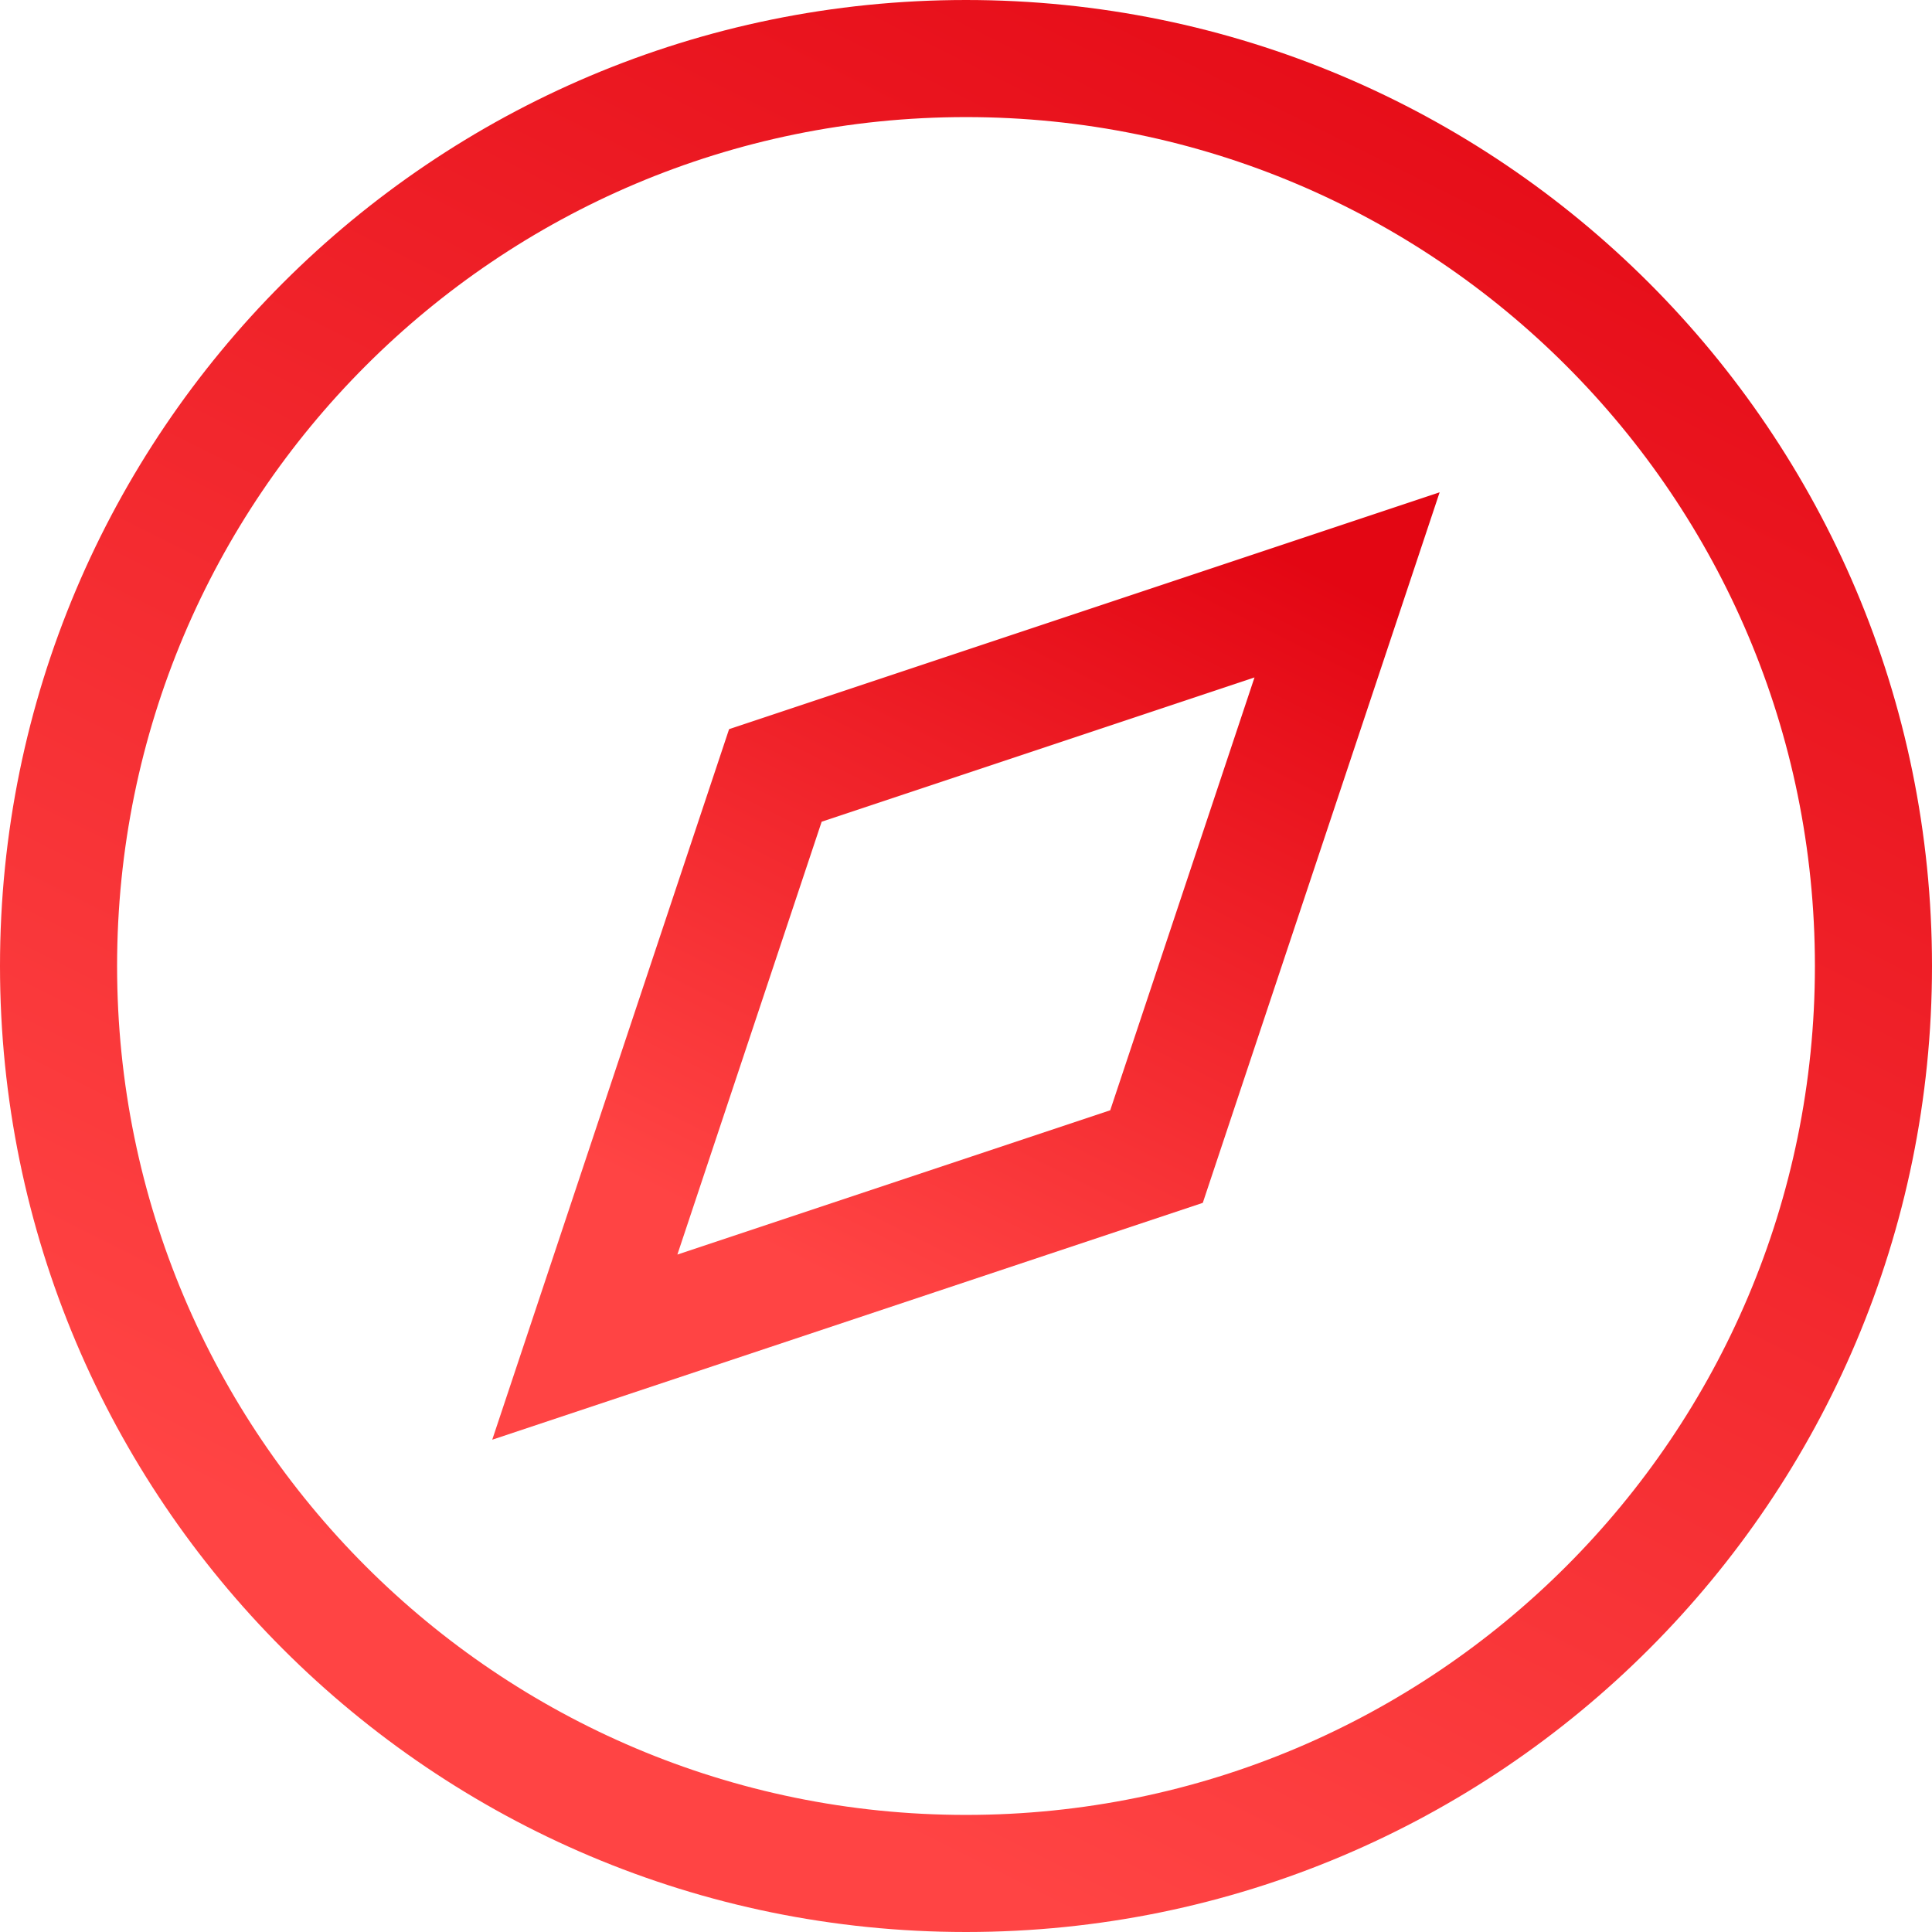
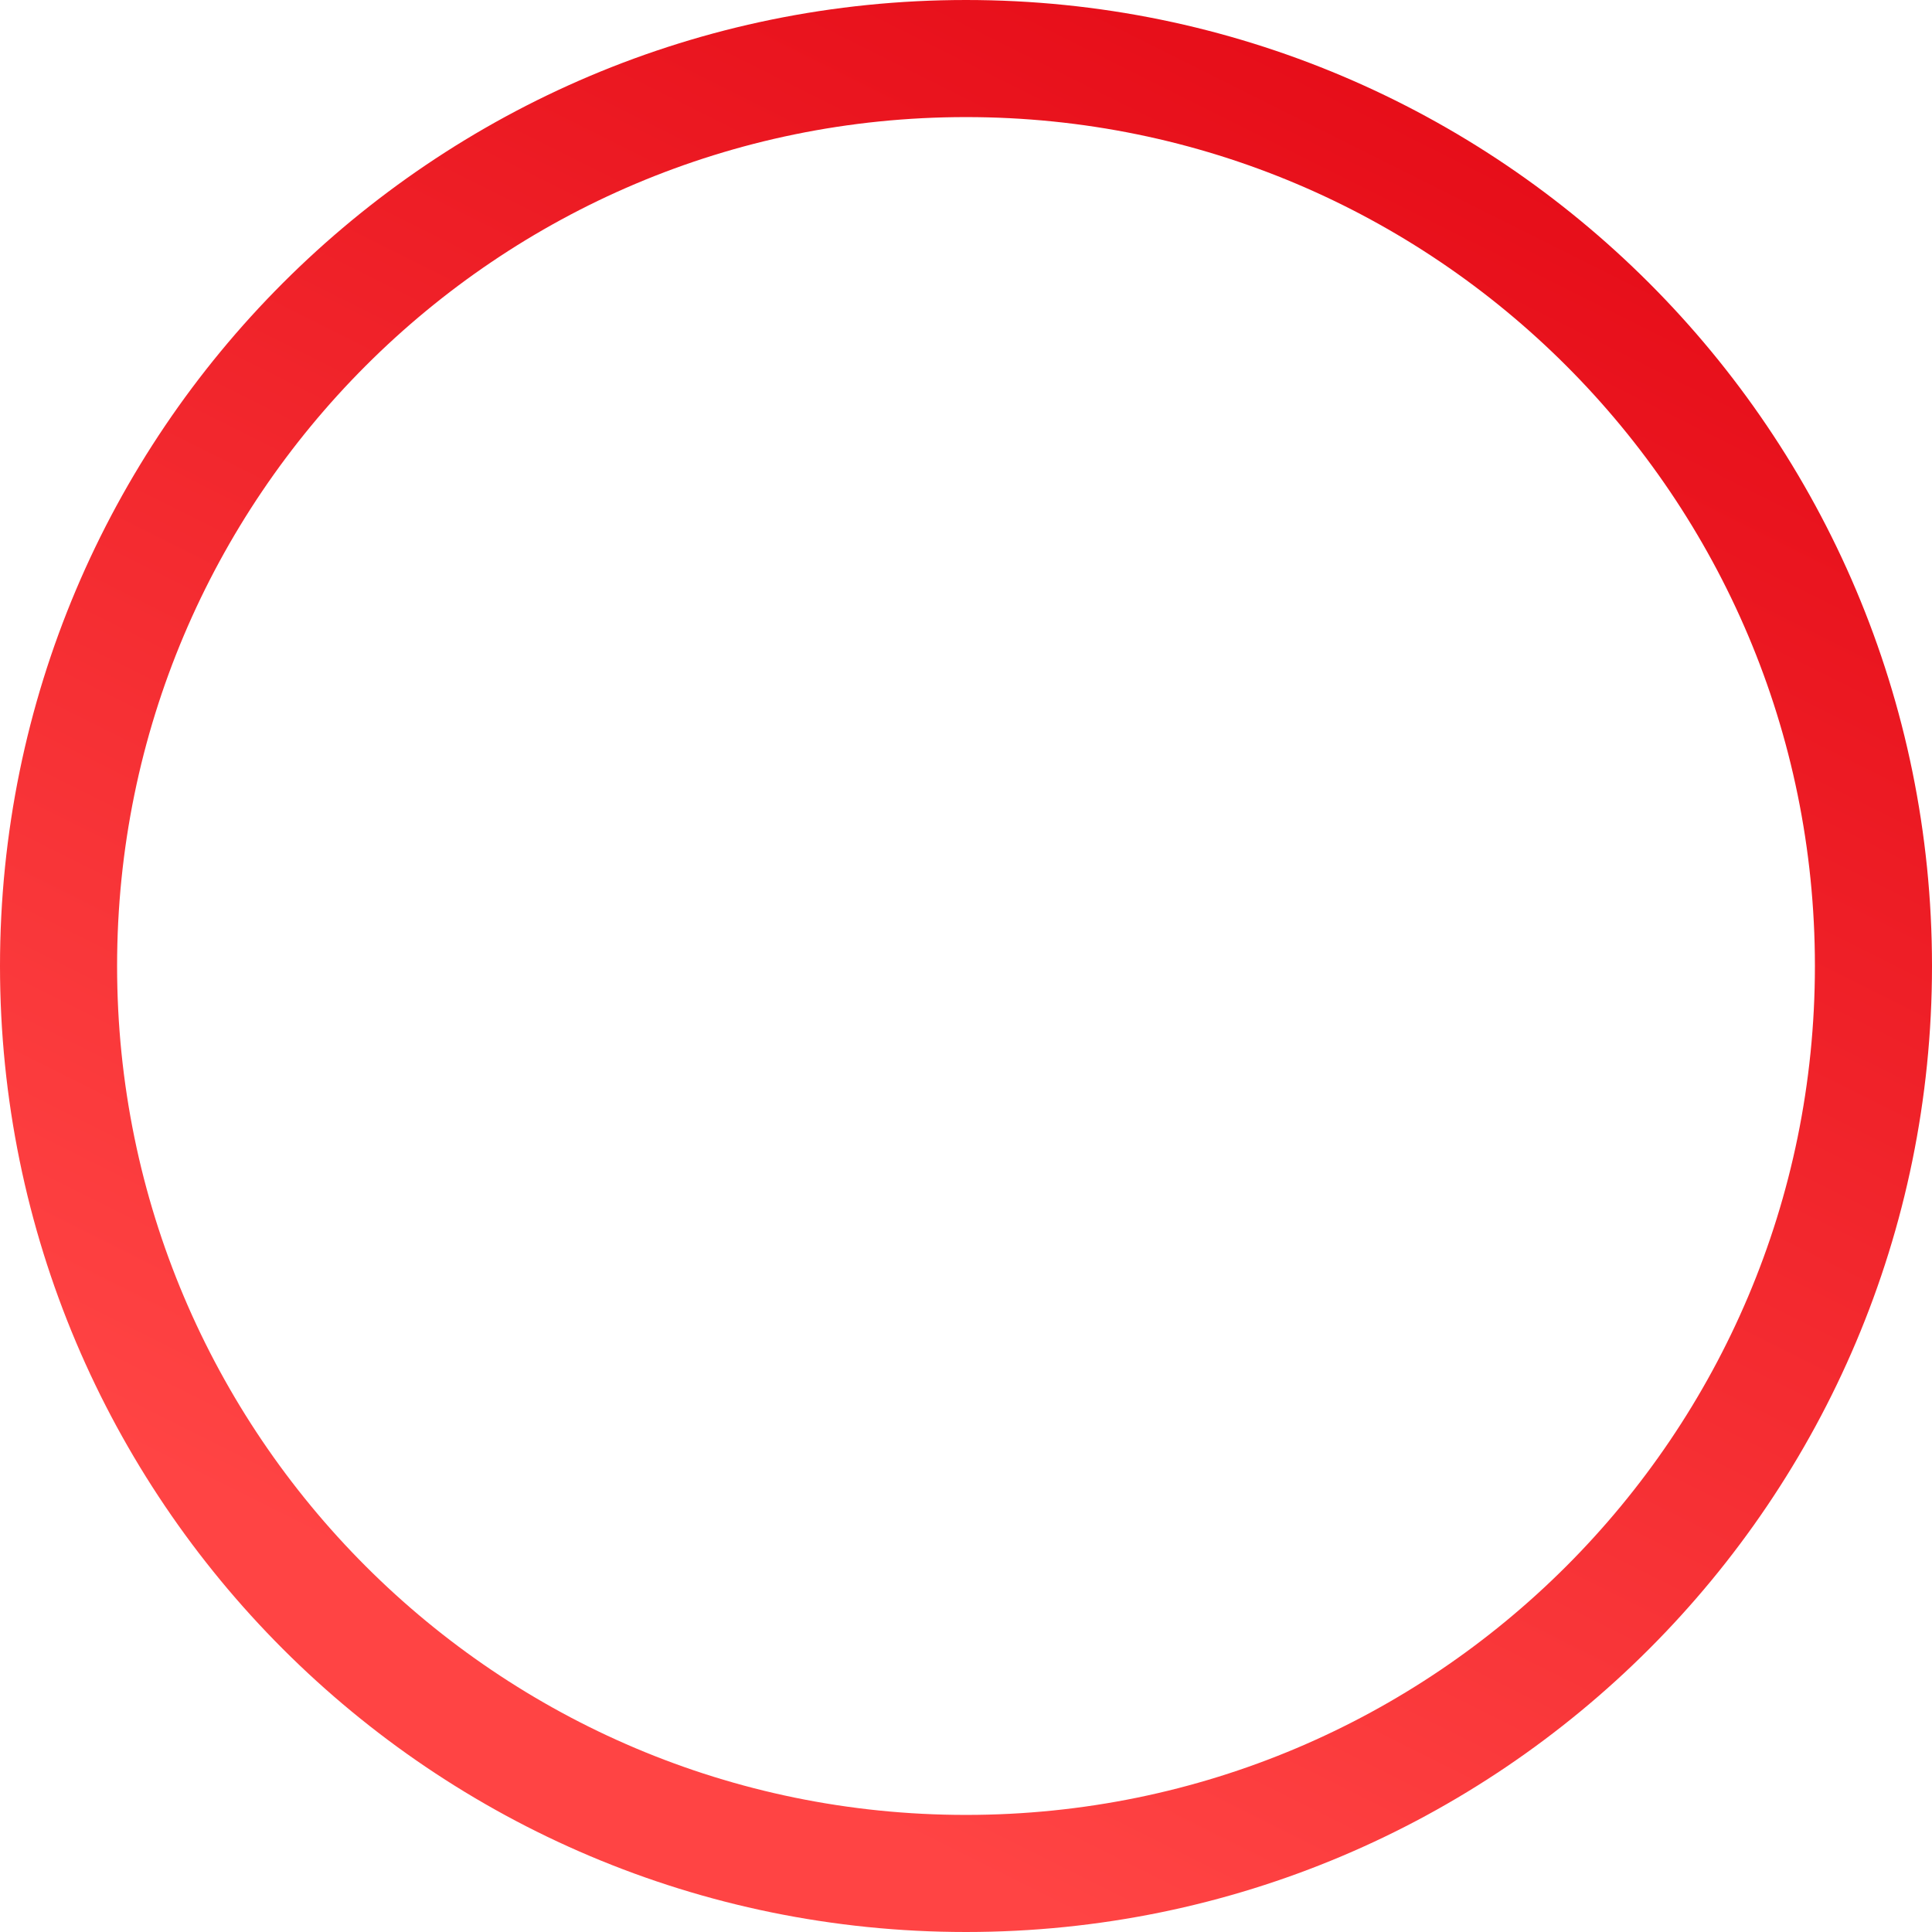
<svg xmlns="http://www.w3.org/2000/svg" width="33" height="33" viewBox="0 0 33 33" fill="none">
-   <path d="M23.009 9.99L19.754 19.755L9.989 23.01L13.244 13.245L23.009 9.99Z" stroke="url(#paint0_linear_524_1688)" stroke-width="2" />
-   <path d="M16.5 32C25.06 32 32 25.06 32 16.5C32 7.94 25.06 1 16.5 1C7.94 1 1 7.94 1 16.5C1 25.06 7.94 32 16.5 32Z" stroke="url(#paint1_linear_524_1688)" stroke-width="2" />
+   <path d="M16.5 32C25.06 32 32 25.06 32 16.5C32 7.94 25.06 1 16.5 1C7.94 1 1 7.94 1 16.5C1 25.06 7.94 32 16.5 32" stroke="url(#paint1_linear_524_1688)" stroke-width="2" />
  <defs>
    <linearGradient id="paint0_linear_524_1688" x1="16.499" y1="6.735" x2="9.989" y2="19.755" gradientUnits="userSpaceOnUse">
      <stop stop-color="#E30613" />
      <stop offset="1" stop-color="#FF4444" />
    </linearGradient>
    <linearGradient id="paint1_linear_524_1688" x1="16.5" y1="-6.75" x2="1" y2="24.25" gradientUnits="userSpaceOnUse">
      <stop stop-color="#E30613" />
      <stop offset="1" stop-color="#FF4444" />
    </linearGradient>
  </defs>
</svg>